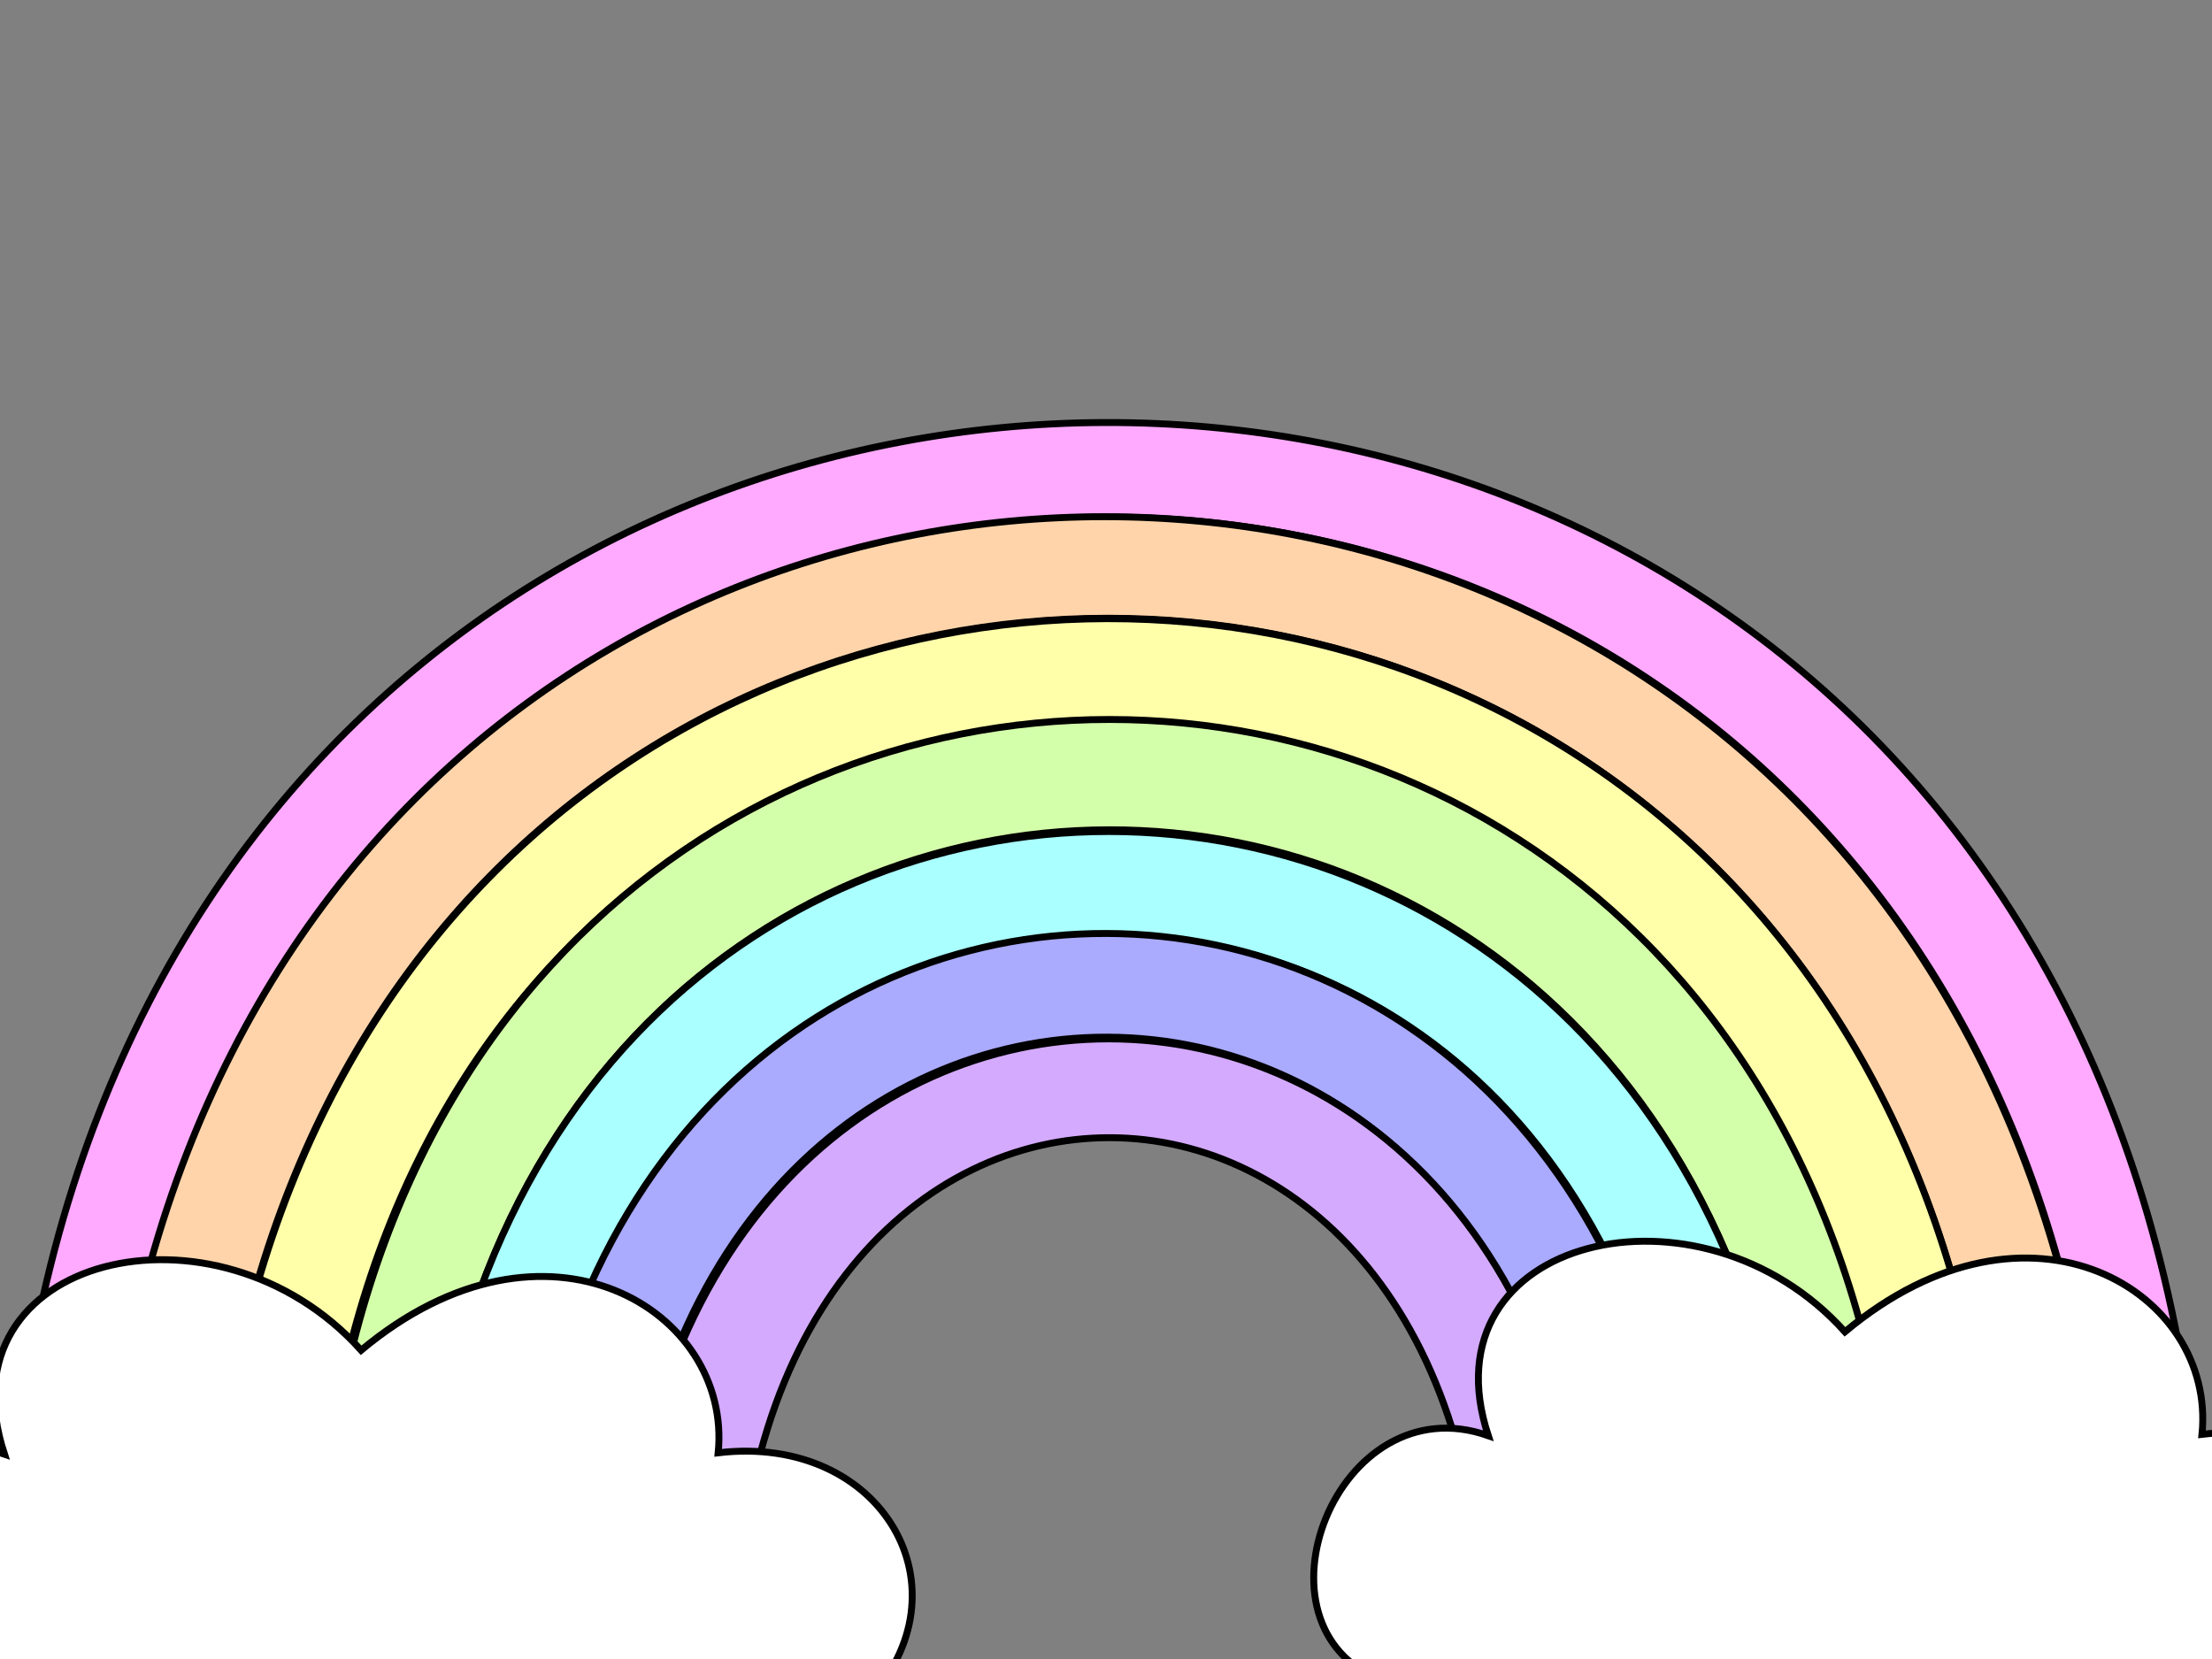
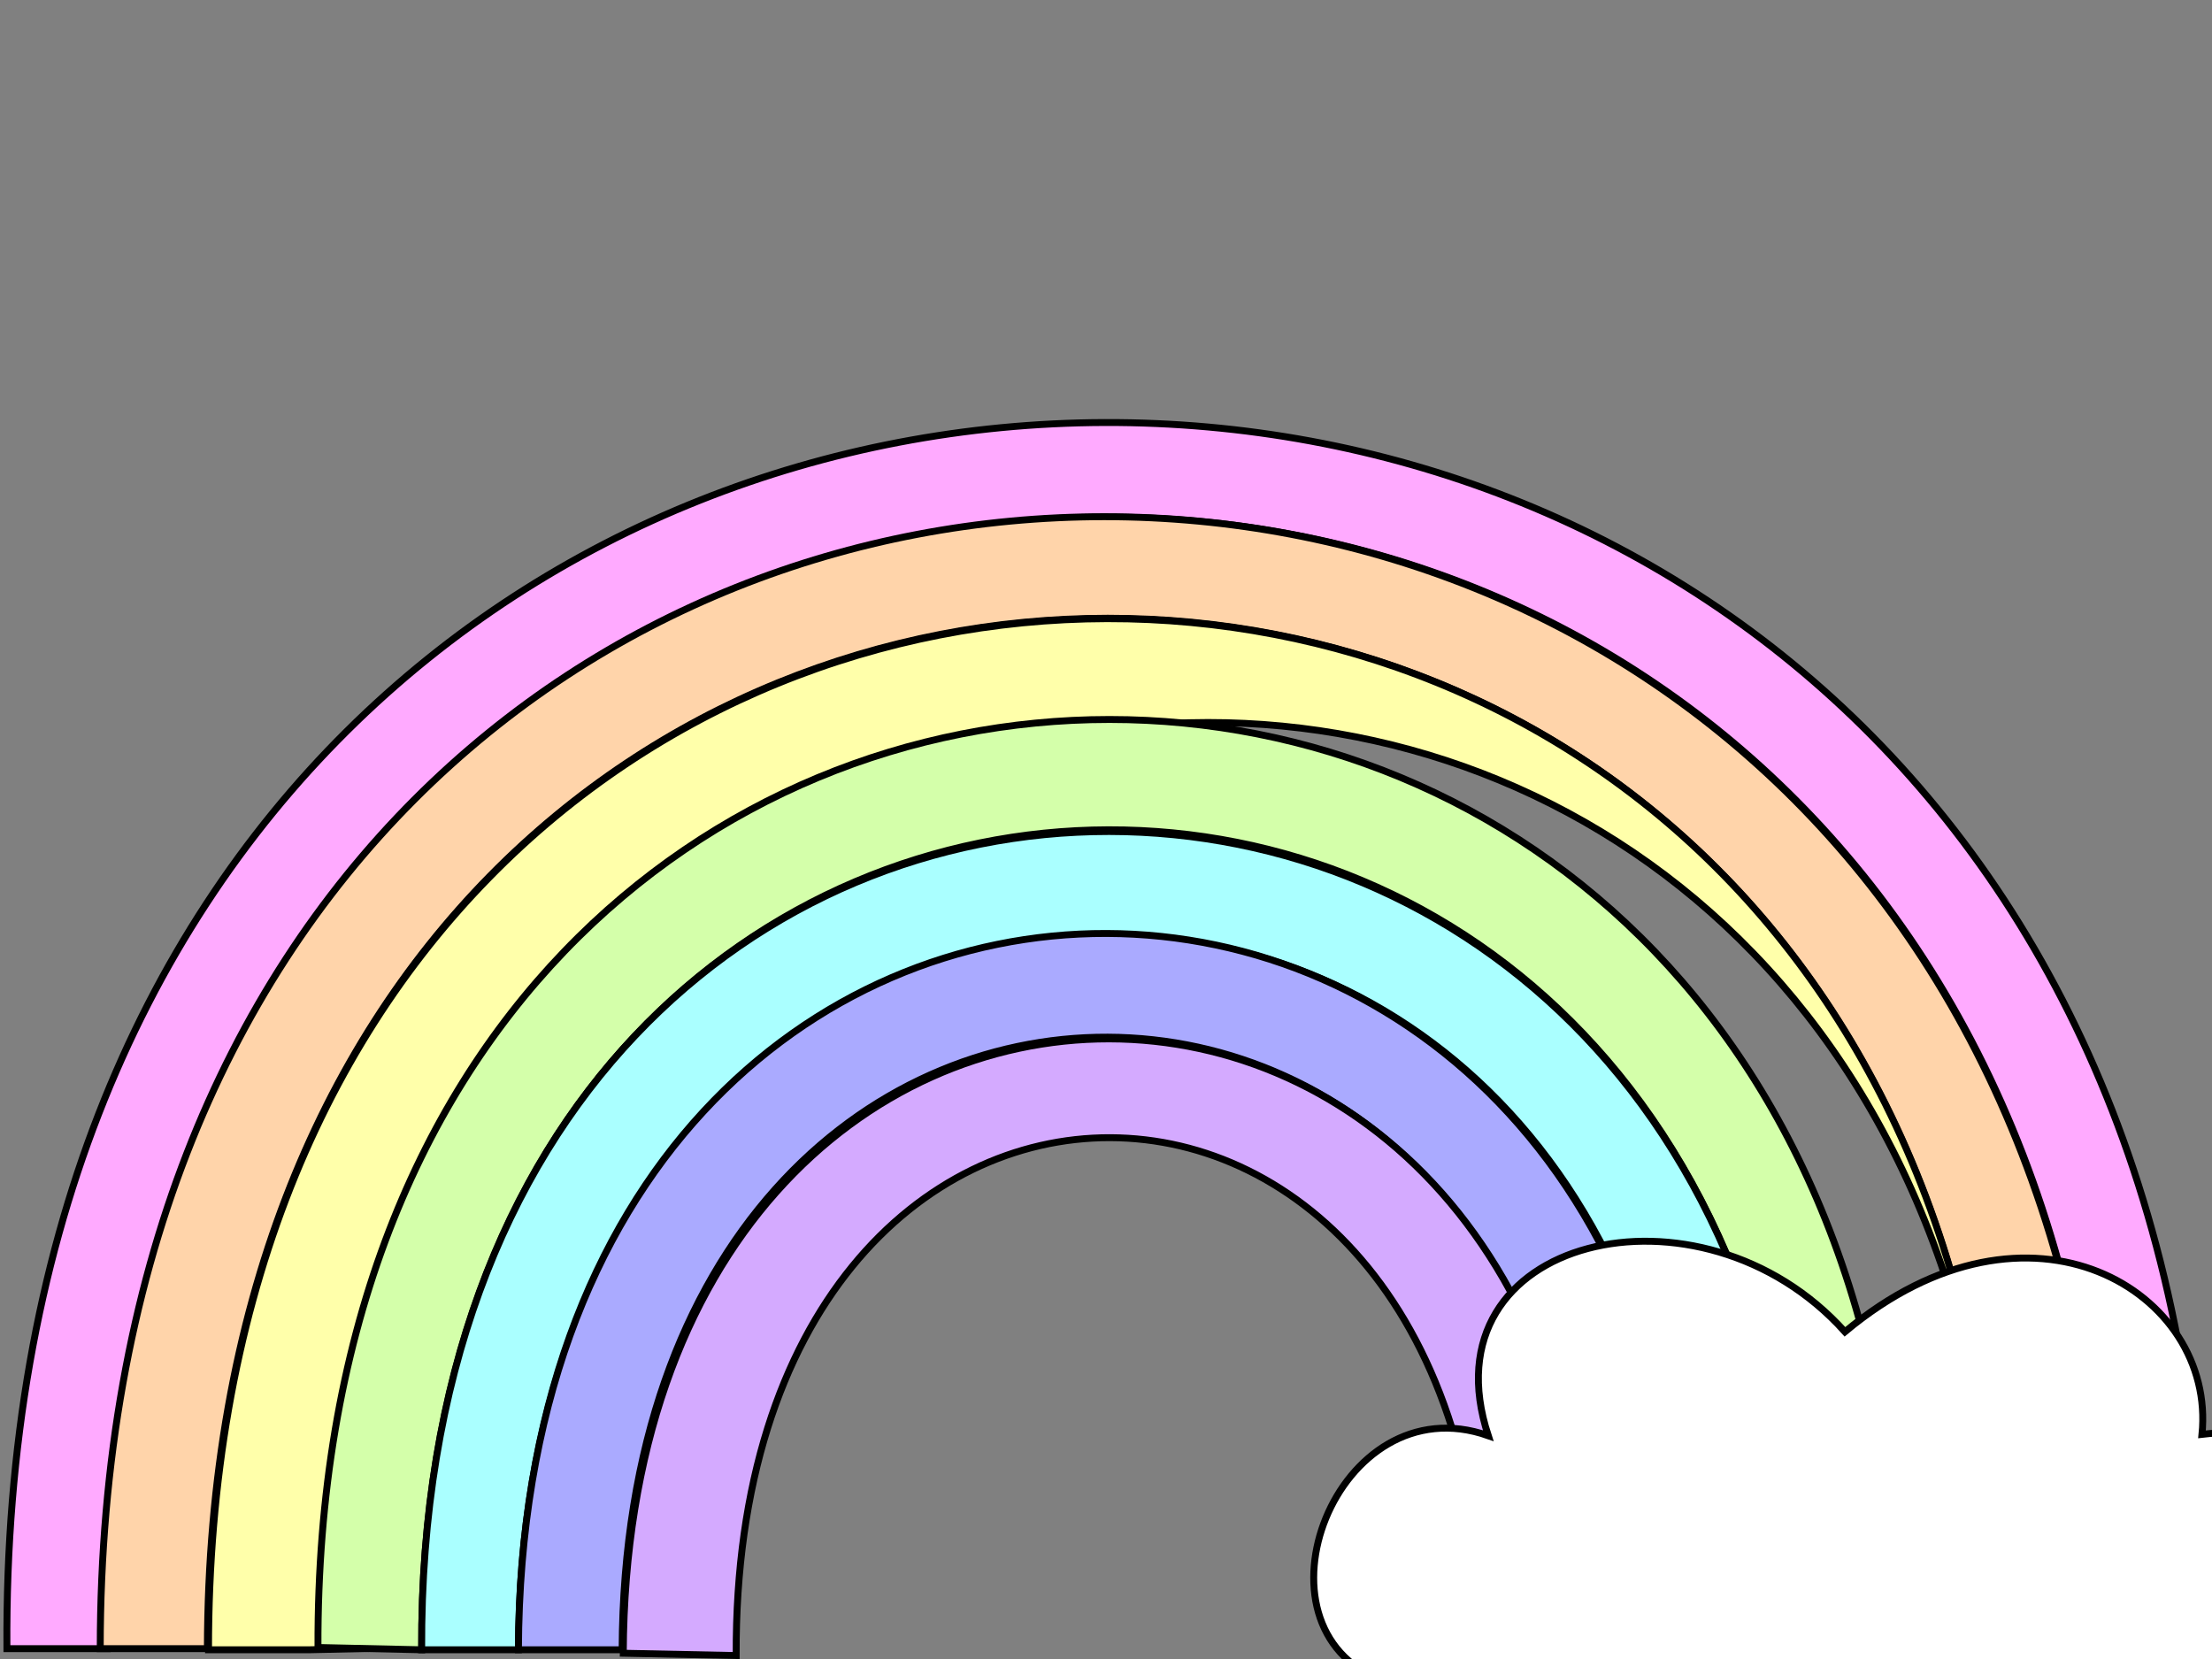
<svg xmlns="http://www.w3.org/2000/svg" width="640" height="480">
  <rect width="100%" height="100%" fill="#808080" stroke="none" />
  <title>pastel rainbow</title>
  <g>
    <title>Layer 1</title>
    <path fill="#ffaaff" stroke="#000000" stroke-width="2" stroke-dasharray="null" stroke-linejoin="null" stroke-linecap="null" d="m2,477c-3,-471 638,-475 636,0l-28,0c0.333,-436 -578.667,-437 -579,0l-29,0z" id="svg_1" />
    <path fill="#ffd4aa" stroke="#000000" stroke-width="2" stroke-dasharray="null" stroke-linejoin="null" stroke-linecap="null" d="m29,477c0.333,-436.667 580.667,-436.667 581,0l-31,0c1.667,-397.667 -518,-397.333 -519,0l-31,0z" id="svg_2" />
-     <path fill="#ffffaa" stroke="#000000" stroke-width="2" stroke-dasharray="null" stroke-linejoin="null" stroke-linecap="null" d="m60.333,477.333c0,-397 520.333,-398.333 518.667,-0.667l-29,0c0.334,-357 -459.333,-356.667 -459,0l-30.667,0.667l-0,0z" id="svg_3" />
+     <path fill="#ffffaa" stroke="#000000" stroke-width="2" stroke-dasharray="null" stroke-linejoin="null" stroke-linecap="null" d="m60.333,477.333c0,-397 520.333,-398.333 518.667,-0.667c0.334,-357 -459.333,-356.667 -459,0l-30.667,0.667l-0,0z" id="svg_3" />
    <path fill="#d4ffaa" stroke="#000000" stroke-width="2" stroke-dasharray="null" stroke-linejoin="null" stroke-linecap="null" d="m92,476.667c-1.111,-358 459.112,-358 458,0l-28.667,0.667c-1.555,-317.333 -400.444,-315.333 -399.333,0l-30,-0.667l-0,0z" id="svg_4" />
    <path fill="#aaffff" stroke="#000000" stroke-width="2" stroke-dasharray="null" stroke-linejoin="null" stroke-linecap="null" d="m122,477.333c-1.333,-316 398.666,-315.333 399.333,0l-31.999,0c0.666,-277.333 -338.667,-274 -339.334,0l-28,0l0,0z" id="svg_5" />
    <path fill="#aaaaff" stroke="#000000" stroke-width="2" stroke-dasharray="null" stroke-linejoin="null" stroke-linecap="null" d="m150,477.333c1.111,-277.333 339.556,-275.334 339.333,-0l-29.333,0c0.223,-235.333 -278.889,-237.334 -280,-0l-30,0l-0,0z" id="svg_6" />
    <path fill="#d4aaff" stroke="#000000" stroke-width="2" stroke-dasharray="null" stroke-linejoin="null" stroke-linecap="null" d="m180.333,478.333c1.111,-237.333 280.223,-236.666 280.667,0l-32,-0c1.555,-198 -216.889,-200 -216,0.667l-32.667,-0.667l-0,0z" id="svg_7" />
-     <path fill="#ffffff" stroke="#000000" stroke-width="2" stroke-dasharray="null" stroke-linejoin="null" stroke-linecap="null" d="m-29.333,491.333c-40.667,-15.51 -12.999,-86.343 30.751,-70.799c-18.916,-57.789 61.584,-76.534 103.249,-29.867c53.665,-44.667 107.498,-11.255 103.249,29.867c47.75,-5.544 73.418,39.956 42.751,72.133c36,23.51 -6.334,77.677 -42.751,72.133c2.25,37.789 -64.917,61.201 -103.249,29.867c-34.998,26.667 -84.165,-4.745 -85.915,-41.867c-47.084,16.878 -68.751,-15.956 -48.085,-61.466z" id="svg_8" transform="rotate(-0.11 107.592 486.802)" />
    <path fill="#ffffff" stroke="#000000" stroke-width="2" stroke-dasharray="null" stroke-linejoin="null" stroke-linecap="null" d="m399.982,485.991c-40.667,-15.51 -12.999,-86.343 30.751,-70.799c-18.916,-57.789 61.584,-76.534 103.249,-29.867c53.665,-44.667 107.498,-11.255 103.249,29.867c47.75,-5.544 73.418,39.956 42.751,72.133c36,23.51 -6.334,77.677 -42.751,72.133c2.25,37.789 -64.917,61.201 -103.249,29.867c-34.998,26.667 -84.165,-4.745 -85.915,-41.867c-47.084,16.878 -68.751,-15.956 -48.085,-61.466z" transform="rotate(-0.11 536.908 481.46)" id="svg_10" />
  </g>
</svg>